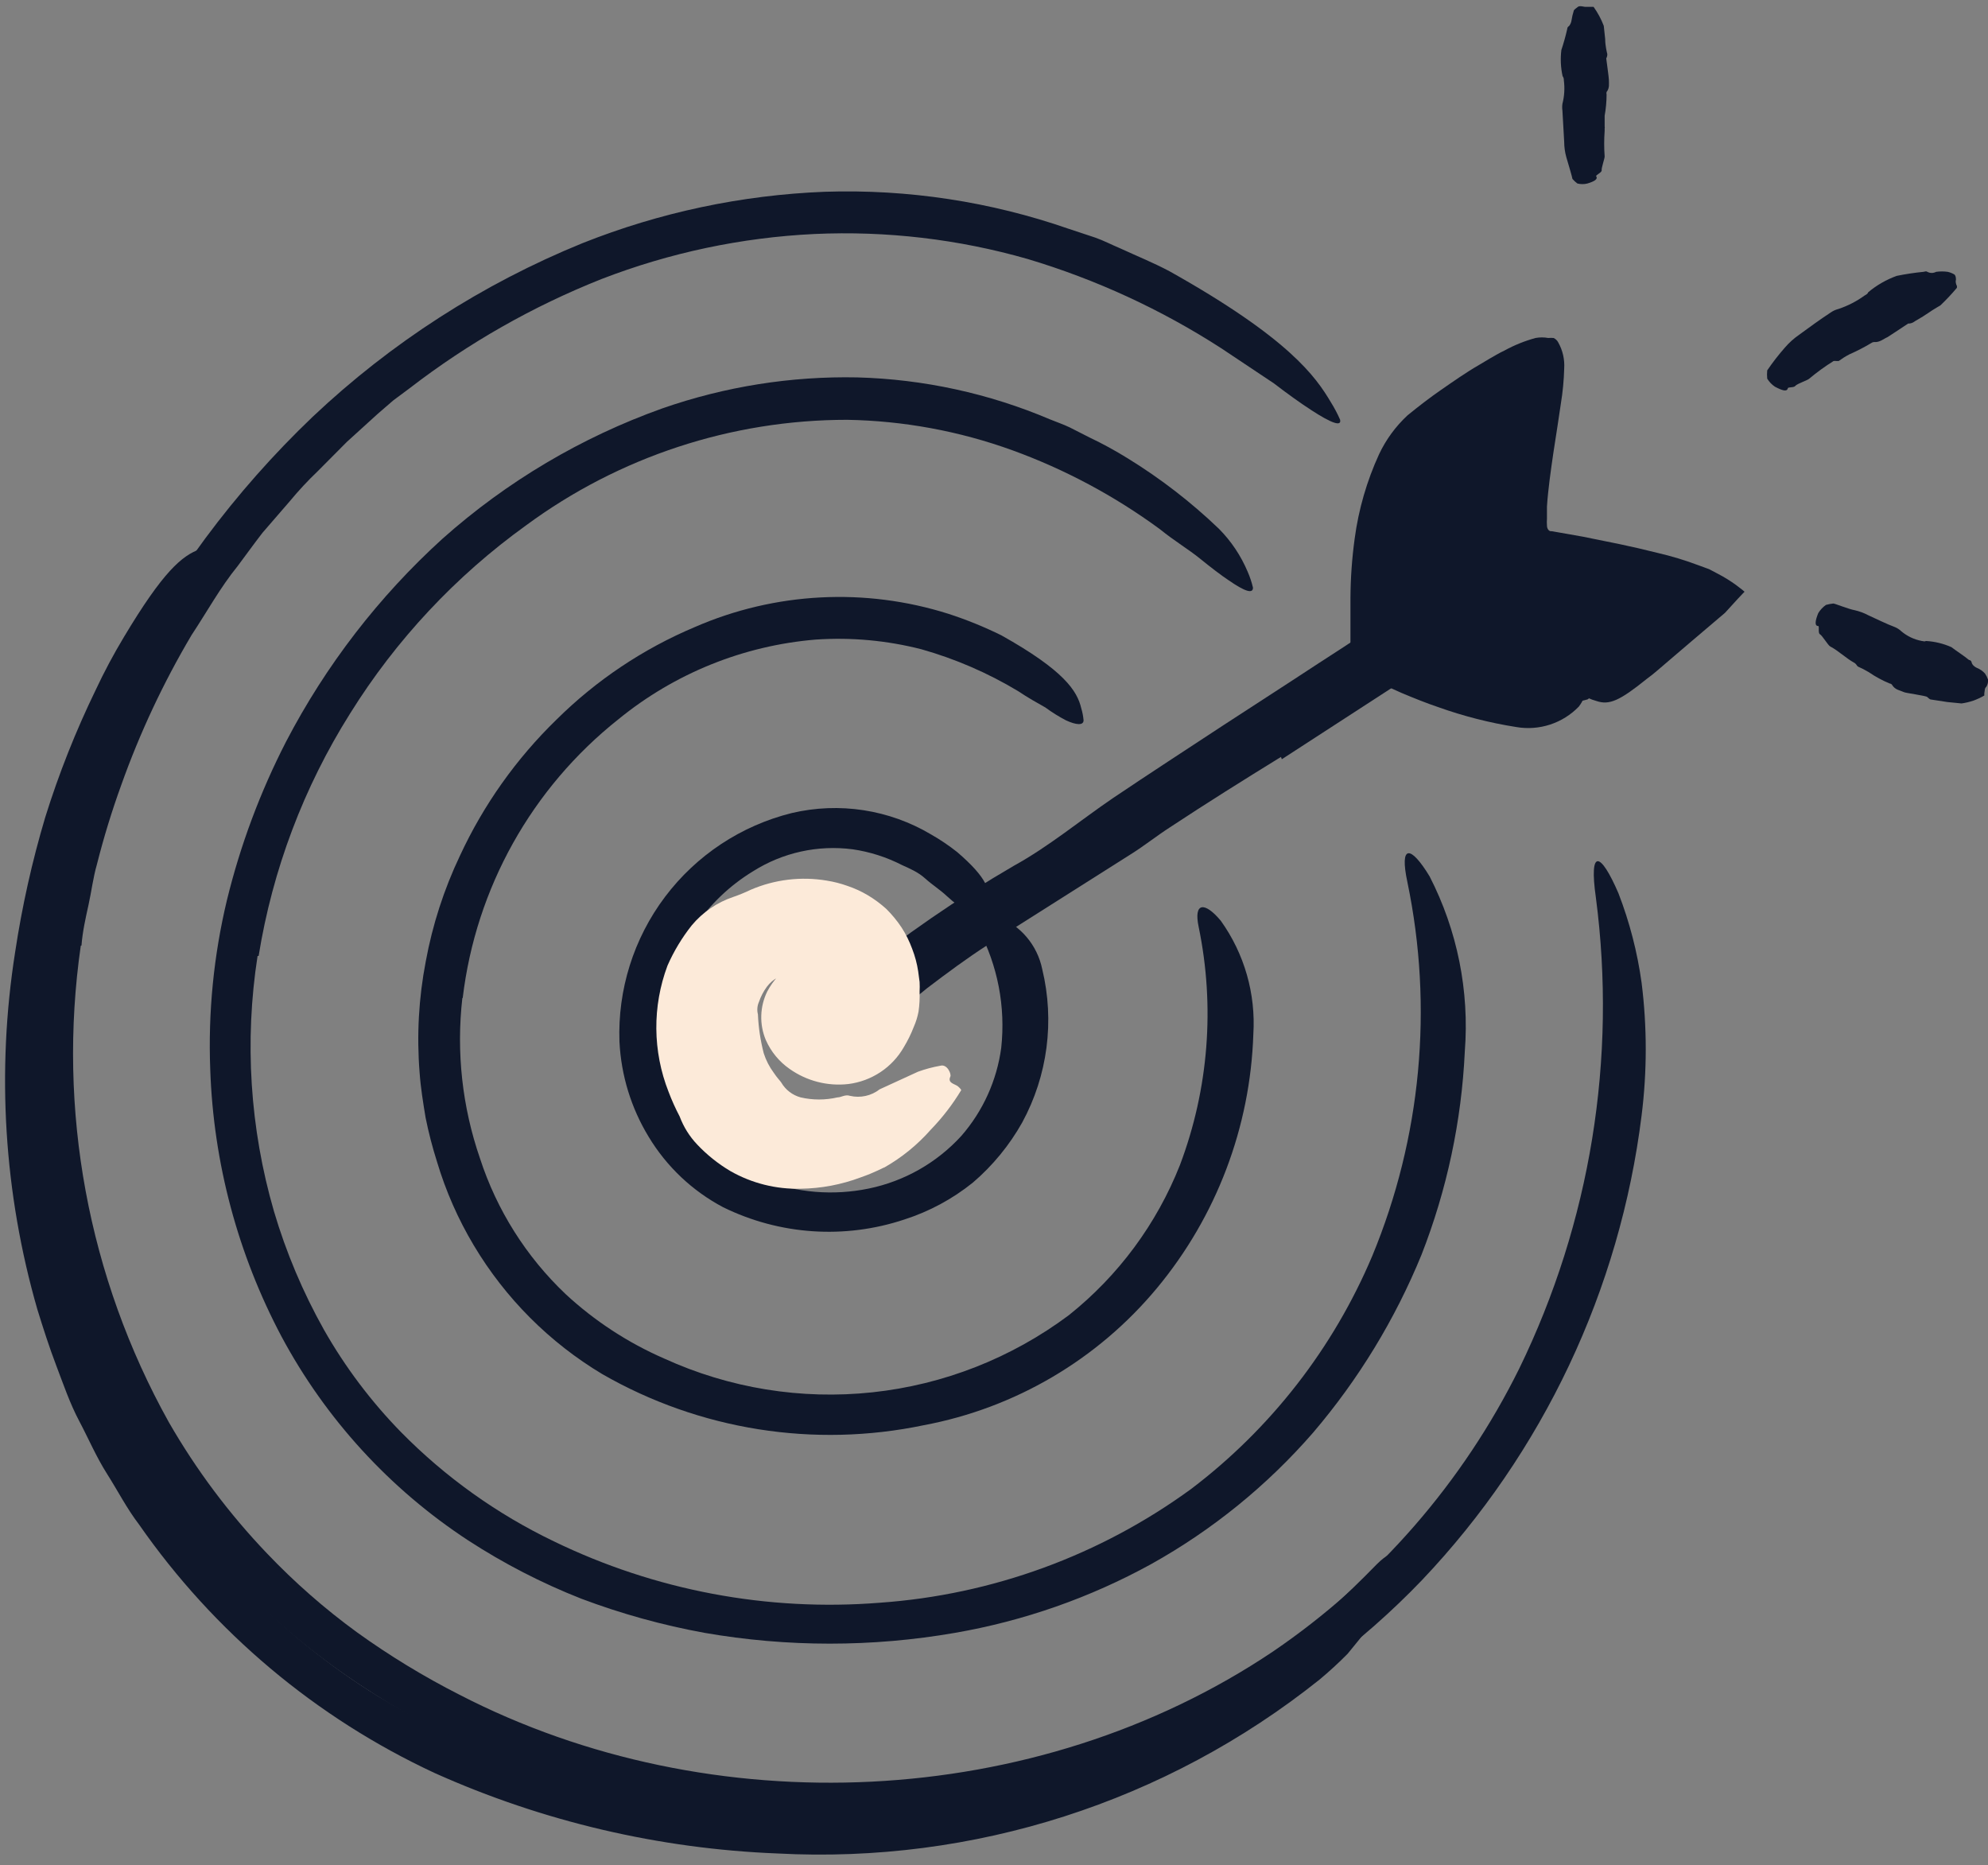
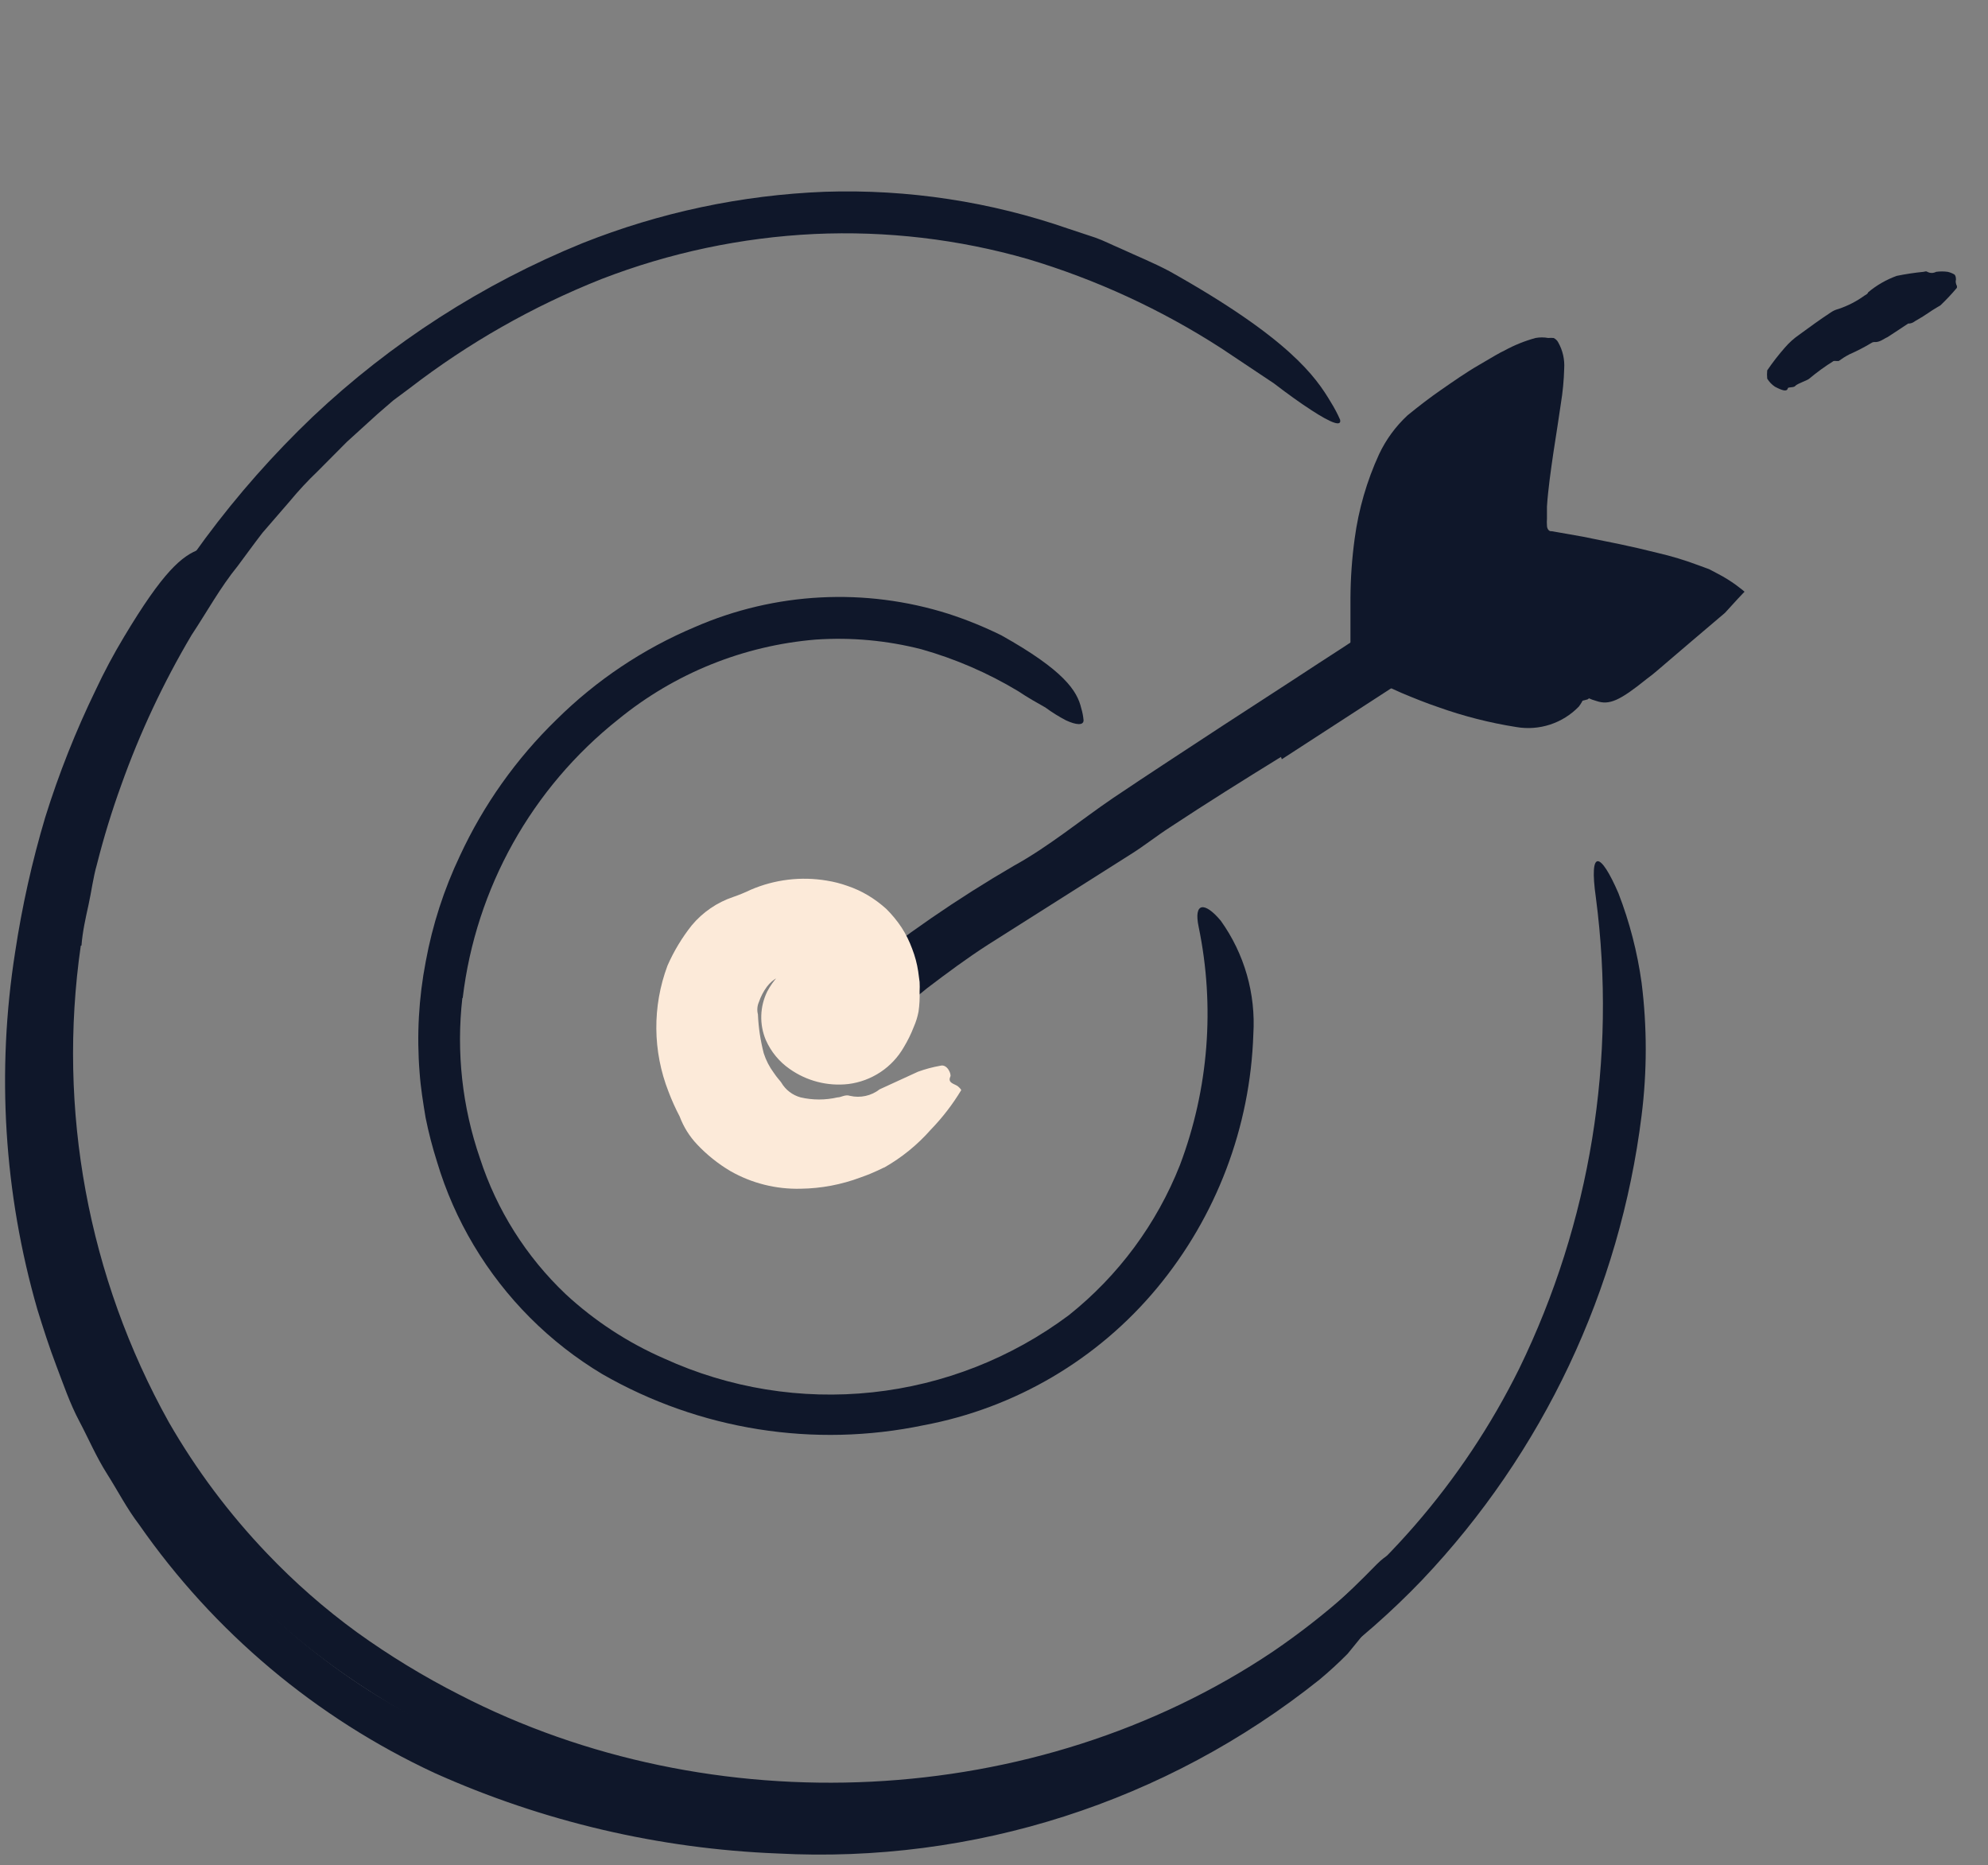
<svg xmlns="http://www.w3.org/2000/svg" width="113" height="106" viewBox="0 0 113 106" fill="none">
  <rect x="0" y="0" width="113" height="106" fill="#808080" stroke="none" />
-   <path d="M37.701 57.059C37.256 59.132 37.588 61.297 38.636 63.141C39.683 64.985 41.372 66.38 43.381 67.059C45.293 67.794 47.376 67.964 49.381 67.549C51.411 67.131 53.256 66.081 54.651 64.549C55.877 63.139 56.663 61.401 56.911 59.549C57.165 57.219 56.712 54.867 55.611 52.799C55.281 52.169 55.791 51.799 56.691 52.079C57.334 52.324 57.905 52.728 58.351 53.252C58.797 53.776 59.103 54.405 59.241 55.079C59.956 58.026 59.55 61.135 58.101 63.799C57.375 65.091 56.427 66.245 55.301 67.209C54.141 68.143 52.819 68.855 51.401 69.309C48.009 70.439 44.309 70.187 41.101 68.609C39.354 67.685 37.892 66.302 36.871 64.609C35.876 62.976 35.305 61.119 35.211 59.209C35.103 56.248 36.017 53.339 37.8 50.972C39.583 48.605 42.125 46.923 45.001 46.209C47.703 45.572 50.546 46.009 52.931 47.429C53.449 47.724 53.944 48.059 54.411 48.429C56.121 49.899 56.341 50.649 56.131 51.369C56.097 51.541 56.044 51.709 55.971 51.869C55.831 52.089 55.551 52.099 55.181 51.929C54.691 51.649 54.235 51.313 53.821 50.929C53.441 50.569 53.001 50.299 52.591 49.929C52.181 49.559 51.741 49.379 51.281 49.169C50.4 48.717 49.451 48.412 48.471 48.269C46.493 48.01 44.487 48.452 42.801 49.519C41.485 50.321 40.358 51.397 39.495 52.674C38.632 53.951 38.054 55.399 37.801 56.919L37.701 57.059Z" fill="#0F172A" />
  <path d="M26.281 56.719C25.93 59.792 26.272 62.905 27.281 65.829C28.235 68.768 29.909 71.422 32.151 73.549C33.799 75.075 35.692 76.312 37.751 77.209C41.453 78.899 45.541 79.563 49.588 79.13C53.635 78.697 57.49 77.184 60.751 74.749C63.569 72.505 65.748 69.56 67.071 66.209C68.702 61.888 69.069 57.191 68.131 52.669C67.841 51.279 68.471 51.229 69.391 52.329C70.732 54.202 71.385 56.48 71.241 58.779C71.068 64.064 69.14 69.141 65.761 73.209C62.387 77.27 57.7 80.025 52.511 80.999C46.271 82.305 39.77 81.273 34.241 78.099C31.236 76.301 28.725 73.786 26.931 70.779C26.04 69.288 25.338 67.693 24.841 66.029C24.579 65.205 24.362 64.367 24.191 63.519C24.051 62.669 23.911 61.819 23.851 60.959C23.681 58.846 23.799 56.72 24.201 54.639C24.583 52.563 25.235 50.546 26.141 48.639C27.482 45.745 29.343 43.122 31.631 40.899C33.891 38.659 36.559 36.874 39.491 35.639C44.052 33.651 49.179 33.385 53.921 34.889C54.949 35.223 55.952 35.631 56.921 36.109C60.491 38.109 61.231 39.269 61.461 40.259C61.529 40.48 61.572 40.708 61.591 40.939C61.591 41.239 61.171 41.209 60.591 40.939C60.183 40.726 59.791 40.482 59.421 40.209C58.961 39.949 58.421 39.649 57.871 39.279C56.152 38.245 54.302 37.444 52.371 36.899C50.413 36.398 48.387 36.212 46.371 36.349C42.259 36.689 38.346 38.269 35.151 40.879C30.226 44.784 27.045 50.478 26.301 56.719H26.281Z" fill="#0F172A" />
-   <path d="M14.641 54.329C13.888 59.176 14.205 64.128 15.571 68.839C16.263 71.181 17.216 73.439 18.411 75.569C19.617 77.693 21.093 79.653 22.801 81.399C25.314 83.952 28.251 86.049 31.481 87.599C37.233 90.392 43.627 91.597 50.001 91.089C56.395 90.641 62.533 88.398 67.711 84.619C72.24 81.182 75.788 76.617 78.001 71.379C80.782 64.663 81.479 57.266 80.001 50.149C79.531 47.969 80.181 48.029 81.261 49.809C82.836 52.877 83.528 56.321 83.261 59.759C83.076 63.717 82.245 67.619 80.801 71.309C79.297 74.985 77.218 78.397 74.641 81.419C72.03 84.423 68.917 86.951 65.441 88.889C61.967 90.801 58.199 92.122 54.291 92.799C49.576 93.619 44.755 93.619 40.041 92.799C37.654 92.364 35.311 91.715 33.041 90.859C30.788 89.972 28.63 88.859 26.601 87.539C22.155 84.625 18.511 80.644 16.001 75.959C13.517 71.275 12.132 66.088 11.951 60.789C11.825 57.547 12.145 54.304 12.901 51.149C13.664 48.028 14.792 45.007 16.261 42.149C18.523 37.807 21.536 33.9 25.161 30.609C28.81 27.363 33.051 24.85 37.651 23.209C41.21 21.968 44.962 21.372 48.731 21.449C52.494 21.551 56.205 22.358 59.671 23.829C60.061 23.989 60.451 24.119 60.821 24.299L61.921 24.859C62.669 25.214 63.397 25.612 64.101 26.049C65.965 27.195 67.701 28.535 69.281 30.049C69.98 30.752 70.537 31.584 70.921 32.499C71.048 32.789 71.148 33.091 71.221 33.399C71.221 33.769 70.751 33.609 69.851 32.989C69.401 32.689 68.851 32.269 68.211 31.749C67.571 31.229 66.761 30.749 65.921 30.069C63.355 28.185 60.533 26.676 57.541 25.589C54.528 24.499 51.355 23.914 48.151 23.859C41.583 23.859 35.187 25.961 29.901 29.859C25.902 32.736 22.505 36.368 19.901 40.549C17.259 44.746 15.491 49.433 14.701 54.329H14.641Z" fill="#0F172A" />
  <path d="M4.591 53.749C3.25 63.076 5.007 72.586 9.591 80.819C11.144 83.521 13.018 86.026 15.171 88.279C16.739 89.927 18.453 91.43 20.291 92.769C22.14 94.1 24.09 95.287 26.121 96.319C40.421 103.699 58.851 102.929 72.361 93.859C78.334 89.79 83.156 84.248 86.361 77.769C90.401 69.468 91.913 60.163 90.711 51.009C90.311 48.199 90.971 48.399 91.991 50.759C92.627 52.402 93.07 54.114 93.311 55.859C93.624 58.359 93.624 60.889 93.311 63.389C92.081 73.3 87.707 82.556 80.831 89.799C77.409 93.37 73.41 96.338 69.001 98.579C64.559 100.783 59.797 102.271 54.891 102.989C51.943 103.406 48.968 103.594 45.991 103.549C42.968 103.467 39.958 103.132 36.991 102.549C31.022 101.374 25.345 99.026 20.291 95.639C14.719 91.928 10.153 86.895 7.001 80.989C3.896 75.116 2.133 68.626 1.841 61.989C1.499 53.837 3.219 45.73 6.841 38.419C9.619 32.922 13.316 27.941 17.771 23.689C22.229 19.478 27.431 16.131 33.111 13.819C37.502 12.071 42.158 11.084 46.881 10.899C51.598 10.743 56.303 11.458 60.761 13.009L62.241 13.499C62.731 13.669 63.181 13.909 63.661 14.109C64.591 14.539 65.561 14.929 66.481 15.419C73.281 19.229 74.791 21.419 75.641 22.849C75.841 23.169 76.019 23.503 76.171 23.849C76.271 24.269 75.671 24.049 74.521 23.299C73.951 22.929 73.231 22.419 72.411 21.789L69.411 19.789C66.002 17.588 62.298 15.882 58.411 14.719C54.475 13.591 50.381 13.112 46.291 13.299C42.146 13.498 38.061 14.362 34.191 15.859C30.287 17.408 26.618 19.495 23.291 22.059L22.351 22.759L21.461 23.529L19.721 25.109L18.061 26.779C17.494 27.32 16.96 27.895 16.461 28.499L14.921 30.279C14.441 30.899 13.981 31.539 13.511 32.169C12.511 33.399 11.761 34.779 10.891 36.089C9.287 38.797 7.947 41.654 6.891 44.619C6.356 46.095 5.895 47.597 5.511 49.119C5.291 49.879 5.201 50.659 5.031 51.429C4.861 52.199 4.691 52.959 4.631 53.739L4.591 53.749Z" fill="#0F172A" />
  <path d="M72.811 43.019C70.701 44.319 68.591 45.639 66.501 47.019C65.741 47.509 65.031 48.079 64.261 48.559L56.161 53.689C54.961 54.459 53.821 55.309 52.701 56.159C51.322 57.311 49.839 58.332 48.271 59.209C47.791 59.449 47.411 58.889 47.391 58.059C47.371 57.577 47.459 57.097 47.65 56.654C47.84 56.211 48.128 55.816 48.491 55.499C51.369 53.172 54.422 51.07 57.621 49.209C59.621 48.109 61.381 46.639 63.261 45.359C65.341 43.959 67.451 42.589 69.551 41.209L73.431 38.689C75.381 37.399 77.381 36.159 79.281 34.819C80.771 33.819 82.121 32.619 83.561 31.539C83.881 31.309 84.171 31.039 84.501 30.819C85.761 30.029 86.301 29.989 87.021 30.589C87.181 30.729 87.361 30.859 87.501 31.009C87.971 31.529 87.751 32.329 86.971 33.069C84.539 35.287 81.923 37.294 79.151 39.069L72.861 43.149L72.811 43.019Z" fill="#0F172A" />
  <path d="M90.241 39.749C86.101 40.939 78.361 37.209 78.361 37.209C78.361 37.209 76.931 27.709 80.751 24.509C81.291 24.059 85.191 20.969 87.751 20.079C88.751 19.729 86.231 29.949 87.461 30.889C87.461 30.889 96.531 32.089 98.091 33.749L90.241 39.749Z" fill="#0F172A" />
-   <path d="M85.851 26.049C86.081 24.499 86.471 22.049 86.451 22.419C86.476 22.337 86.476 22.25 86.451 22.169H86.251L86.011 22.269C86.011 22.269 86.011 22.269 85.921 22.269L85.661 22.419L85.141 22.729C84.141 23.359 83.141 24.089 82.221 24.799L81.591 25.259C81.421 25.409 81.301 25.549 81.141 25.679C80.989 25.83 80.855 25.998 80.741 26.179C80.602 26.356 80.481 26.547 80.381 26.749C79.924 27.61 79.607 28.538 79.441 29.499C79.053 31.548 78.935 33.639 79.091 35.719V36.179V36.489L79.331 36.609L79.661 36.749C79.991 36.899 80.331 37.029 80.661 37.169C81.341 37.429 82.031 37.669 82.721 37.879C84.908 38.564 87.189 38.901 89.481 38.879C90.111 38.879 90.301 39.429 89.741 40.159C89.287 40.628 88.726 40.979 88.105 41.181C87.485 41.383 86.824 41.431 86.181 41.319C84.673 41.081 83.19 40.703 81.751 40.189C81.041 39.949 80.351 39.669 79.661 39.379L78.661 38.929L77.811 38.529L76.931 38.209C76.871 37.699 76.811 37.209 76.761 36.669V36.319V36.109V35.689C76.761 35.129 76.761 34.569 76.761 33.999C76.767 32.865 76.847 31.733 77.001 30.609C77.223 28.949 77.692 27.331 78.391 25.809C78.783 24.98 79.33 24.233 80.001 23.609C80.651 23.079 81.261 22.609 81.911 22.159C82.561 21.709 83.341 21.159 84.091 20.729L84.661 20.389C84.871 20.269 85.241 20.049 85.521 19.919C86.078 19.614 86.669 19.376 87.281 19.209C87.519 19.165 87.763 19.165 88.001 19.209C88.104 19.2 88.208 19.2 88.311 19.209C88.423 19.262 88.514 19.35 88.571 19.459C88.825 19.909 88.943 20.423 88.911 20.939C88.893 21.609 88.83 22.277 88.721 22.939L88.531 24.209C88.371 25.209 88.211 26.269 88.081 27.279C88.021 27.789 87.961 28.279 87.931 28.789C87.931 29.019 87.931 29.329 87.931 29.469C87.921 29.602 87.921 29.736 87.931 29.869C87.931 30.019 88.021 30.219 88.201 30.189L89.961 30.499L92.081 30.929C92.791 31.079 93.491 31.239 94.201 31.419C95 31.603 95.785 31.84 96.551 32.129L97.151 32.349L97.681 32.629C98.029 32.811 98.363 33.019 98.681 33.249C98.841 33.379 99.021 33.499 99.161 33.629L98.791 34.019L98.051 34.829L97.051 35.679L96.191 36.409L94.821 37.579C94.411 37.919 94.031 38.279 93.611 38.579C92.061 39.829 91.471 40.089 90.741 39.839C90.573 39.794 90.409 39.734 90.251 39.659C89.791 39.389 90.181 38.569 91.251 37.569C92.041 36.819 92.851 36.089 93.691 35.359L94.951 34.279L95.101 34.149C95.101 34.149 95.001 34.149 94.991 34.149H94.911L94.141 33.929C93.621 33.789 93.081 33.669 92.551 33.549C91.731 33.369 90.891 33.209 90.061 33.049L88.801 32.829L88.001 32.549L86.711 32.369C86.591 32.219 86.461 32.129 86.361 31.989L86.001 31.569C85.805 31.241 85.676 30.877 85.621 30.499C85.559 30.116 85.529 29.727 85.531 29.339C85.531 29.099 85.531 28.869 85.531 28.639C85.531 27.729 85.681 26.879 85.791 26.049H85.851Z" fill="#0F172A" />
+   <path d="M85.851 26.049C86.081 24.499 86.471 22.049 86.451 22.419C86.476 22.337 86.476 22.25 86.451 22.169H86.251L86.011 22.269C86.011 22.269 86.011 22.269 85.921 22.269L85.661 22.419L85.141 22.729C84.141 23.359 83.141 24.089 82.221 24.799L81.591 25.259C81.421 25.409 81.301 25.549 81.141 25.679C80.989 25.83 80.855 25.998 80.741 26.179C80.602 26.356 80.481 26.547 80.381 26.749C79.924 27.61 79.607 28.538 79.441 29.499C79.053 31.548 78.935 33.639 79.091 35.719V36.179V36.489L79.331 36.609L79.661 36.749C79.991 36.899 80.331 37.029 80.661 37.169C81.341 37.429 82.031 37.669 82.721 37.879C84.908 38.564 87.189 38.901 89.481 38.879C90.111 38.879 90.301 39.429 89.741 40.159C89.287 40.628 88.726 40.979 88.105 41.181C87.485 41.383 86.824 41.431 86.181 41.319C84.673 41.081 83.19 40.703 81.751 40.189C81.041 39.949 80.351 39.669 79.661 39.379L78.661 38.929L77.811 38.529L76.931 38.209C76.871 37.699 76.811 37.209 76.761 36.669V36.319V36.109V35.689C76.761 35.129 76.761 34.569 76.761 33.999C76.767 32.865 76.847 31.733 77.001 30.609C77.223 28.949 77.692 27.331 78.391 25.809C78.783 24.98 79.33 24.233 80.001 23.609C80.651 23.079 81.261 22.609 81.911 22.159C82.561 21.709 83.341 21.159 84.091 20.729C84.871 20.269 85.241 20.049 85.521 19.919C86.078 19.614 86.669 19.376 87.281 19.209C87.519 19.165 87.763 19.165 88.001 19.209C88.104 19.2 88.208 19.2 88.311 19.209C88.423 19.262 88.514 19.35 88.571 19.459C88.825 19.909 88.943 20.423 88.911 20.939C88.893 21.609 88.83 22.277 88.721 22.939L88.531 24.209C88.371 25.209 88.211 26.269 88.081 27.279C88.021 27.789 87.961 28.279 87.931 28.789C87.931 29.019 87.931 29.329 87.931 29.469C87.921 29.602 87.921 29.736 87.931 29.869C87.931 30.019 88.021 30.219 88.201 30.189L89.961 30.499L92.081 30.929C92.791 31.079 93.491 31.239 94.201 31.419C95 31.603 95.785 31.84 96.551 32.129L97.151 32.349L97.681 32.629C98.029 32.811 98.363 33.019 98.681 33.249C98.841 33.379 99.021 33.499 99.161 33.629L98.791 34.019L98.051 34.829L97.051 35.679L96.191 36.409L94.821 37.579C94.411 37.919 94.031 38.279 93.611 38.579C92.061 39.829 91.471 40.089 90.741 39.839C90.573 39.794 90.409 39.734 90.251 39.659C89.791 39.389 90.181 38.569 91.251 37.569C92.041 36.819 92.851 36.089 93.691 35.359L94.951 34.279L95.101 34.149C95.101 34.149 95.001 34.149 94.991 34.149H94.911L94.141 33.929C93.621 33.789 93.081 33.669 92.551 33.549C91.731 33.369 90.891 33.209 90.061 33.049L88.801 32.829L88.001 32.549L86.711 32.369C86.591 32.219 86.461 32.129 86.361 31.989L86.001 31.569C85.805 31.241 85.676 30.877 85.621 30.499C85.559 30.116 85.529 29.727 85.531 29.339C85.531 29.099 85.531 28.869 85.531 28.639C85.531 27.729 85.681 26.879 85.791 26.049H85.851Z" fill="#0F172A" />
  <path d="M7.511 81.419C10.747 87.584 15.583 92.766 21.511 96.419C23.685 97.733 25.966 98.86 28.331 99.789C36.768 103.145 45.996 103.986 54.901 102.209C58.837 101.439 62.639 100.091 66.181 98.209C68.434 97.007 70.579 95.611 72.591 94.039C74.583 92.449 76.473 90.736 78.251 88.909C79.371 87.789 79.721 88.329 79.251 89.759C78.921 90.713 78.445 91.61 77.841 92.419C77.481 92.919 77.071 93.419 76.601 93.989C76.092 94.505 75.558 94.995 75.001 95.459C66.288 102.416 55.325 105.932 44.191 105.339C37.465 105.074 30.853 103.523 24.711 100.769C17.956 97.629 12.156 92.753 7.901 86.639C7.211 85.739 6.691 84.719 6.081 83.759C5.471 82.799 5.031 81.759 4.501 80.759C3.971 79.759 3.601 78.669 3.201 77.619C2.801 76.569 2.451 75.479 2.121 74.409C0.222 67.816 -0.208 60.886 0.861 54.109C1.252 51.519 1.823 48.959 2.571 46.449C3.345 43.967 4.305 41.547 5.441 39.209C5.922 38.182 6.456 37.181 7.041 36.209C9.261 32.499 10.341 31.569 11.381 31.209C11.608 31.12 11.842 31.049 12.081 30.999C12.401 30.999 12.381 31.399 12.081 32.119C11.781 32.839 11.141 33.829 10.391 35.119C8.007 39.016 6.119 43.195 4.771 47.559C3.411 52.024 2.704 56.662 2.671 61.329C2.654 68.325 4.339 75.22 7.581 81.419H7.511Z" fill="#0F172A" />
  <path d="M46.361 60.629C45.963 60.553 45.602 60.344 45.337 60.038C45.072 59.731 44.919 59.344 44.901 58.939C44.898 58.636 44.994 58.34 45.174 58.096C45.355 57.852 45.61 57.674 45.901 57.589C46.106 57.583 46.309 57.62 46.499 57.698C46.688 57.775 46.859 57.892 47.001 58.039C47.001 58.189 47.191 58.289 47.281 58.269H47.151L47.221 58.199C47.268 58.13 47.299 58.051 47.311 57.969C47.311 57.899 47.311 57.899 47.311 57.969C47.311 58.039 47.311 57.969 47.151 57.839C47.096 57.801 47.035 57.771 46.971 57.749L46.861 57.699C47.122 57.725 47.384 57.681 47.621 57.569C47.711 57.509 47.621 57.569 47.621 57.639C47.592 57.777 47.592 57.921 47.621 58.059C47.636 58.215 47.677 58.367 47.741 58.509C47.773 58.593 47.813 58.673 47.861 58.749V58.809C47.861 58.809 47.931 58.909 47.731 58.659L47.501 58.419L47.161 58.209C47.097 58.148 47.027 58.094 46.951 58.049L46.811 57.939C46.731 57.89 46.647 57.847 46.561 57.809C46.271 57.809 46.661 57.809 47.001 57.539C47.281 57.32 47.507 57.039 47.661 56.719C47.711 56.589 47.661 56.719 47.661 56.999C47.659 57.147 47.69 57.294 47.751 57.429C47.593 57.256 47.398 57.119 47.181 57.029L47.001 56.929C47.006 56.872 47.006 56.816 47.001 56.759C47.016 56.563 47.016 56.365 47.001 56.169C47.001 56.049 47.001 55.879 46.911 55.829C46.881 55.73 46.812 55.647 46.721 55.599C46.514 55.489 46.3 55.392 46.081 55.309C45.45 55.154 44.783 55.24 44.211 55.549C43.968 55.677 43.756 55.858 43.591 56.079C43.398 56.341 43.246 56.631 43.141 56.939C43.041 57.162 43.02 57.412 43.081 57.649C43.113 58.395 43.224 59.136 43.411 59.859C43.539 60.258 43.732 60.633 43.981 60.969C44.201 61.299 44.361 61.439 44.411 61.529C44.654 61.942 45.049 62.244 45.511 62.369C46.199 62.527 46.913 62.527 47.601 62.369C47.821 62.369 48.031 62.189 48.311 62.279C48.603 62.348 48.906 62.35 49.198 62.286C49.491 62.222 49.765 62.093 50.001 61.909L52.181 60.909C52.594 60.759 53.019 60.645 53.451 60.569C53.841 60.459 54.081 61.039 54.021 61.179C53.841 61.569 54.271 61.589 54.461 61.749C54.532 61.806 54.592 61.873 54.641 61.949C54.149 62.766 53.565 63.524 52.901 64.209C52.149 65.063 51.26 65.786 50.271 66.349C50.221 66.349 49.751 66.629 48.911 66.919C47.827 67.326 46.68 67.543 45.521 67.559C44.122 67.597 42.738 67.252 41.521 66.559C40.824 66.147 40.187 65.638 39.631 65.049C39.193 64.589 38.853 64.044 38.631 63.449C38.393 62.996 38.182 62.528 38.001 62.049C37.096 59.749 37.074 57.194 37.941 54.879C38.301 54.059 38.765 53.29 39.321 52.589C39.941 51.846 40.754 51.288 41.671 50.979C42.012 50.862 42.346 50.725 42.671 50.569C44.034 49.982 45.538 49.801 47.001 50.049C47.4 50.112 47.791 50.213 48.171 50.349C48.568 50.483 48.95 50.657 49.311 50.869C49.693 51.096 50.052 51.361 50.381 51.659C50.706 51.982 50.998 52.337 51.251 52.719C51.495 53.099 51.696 53.505 51.851 53.929C52.011 54.342 52.126 54.771 52.191 55.209L52.271 55.809C52.281 55.989 52.281 56.169 52.271 56.349C52.285 56.73 52.265 57.111 52.211 57.489C52.155 57.788 52.065 58.08 51.941 58.359C51.786 58.762 51.595 59.15 51.371 59.519C51.047 60.085 50.595 60.568 50.051 60.929C49.502 61.294 48.876 61.527 48.221 61.609C47.04 61.743 45.851 61.437 44.881 60.749C44.289 60.337 43.822 59.77 43.531 59.109C43.346 58.67 43.258 58.196 43.272 57.72C43.285 57.244 43.401 56.777 43.611 56.349C43.938 55.73 44.416 55.204 45.001 54.819C45.479 54.471 46.019 54.217 46.591 54.069C47.164 53.913 47.768 53.913 48.341 54.069C48.837 54.213 49.294 54.468 49.676 54.815C50.059 55.161 50.358 55.59 50.551 56.069C50.854 56.842 50.89 57.694 50.651 58.489C50.503 59.004 50.27 59.491 49.961 59.929C49.508 60.46 48.866 60.794 48.171 60.859C47.558 60.911 46.941 60.833 46.361 60.629Z" fill="#FCEAD9" />
-   <path d="M90.73 10.019C90.84 10.179 90.63 10.309 90.23 10.429C90.043 10.476 89.848 10.476 89.66 10.429C89.558 10.353 89.464 10.266 89.38 10.169C89.38 10.109 89.12 9.229 89.03 8.929C88.951 8.646 88.911 8.353 88.91 8.059L88.81 6.289C88.791 6.16 88.791 6.028 88.81 5.899C88.922 5.461 88.949 5.007 88.89 4.559C88.895 4.476 88.87 4.395 88.82 4.329C88.712 3.84 88.688 3.336 88.75 2.839C88.88 2.451 88.99 2.058 89.08 1.659C89.08 1.659 89.08 1.549 89.16 1.499C89.24 1.449 89.32 1.259 89.33 1.139C89.356 0.966 89.396 0.795 89.45 0.629C89.45 0.549 89.6 0.469 89.69 0.389C89.78 0.309 90.06 0.389 90.09 0.389C90.12 0.389 90.33 0.389 90.45 0.389H90.58C90.819 0.723 91.014 1.086 91.16 1.469L91.24 2.219C91.24 2.599 91.34 2.989 91.36 3.069C91.365 3.156 91.344 3.243 91.3 3.319C91.3 3.319 91.46 4.489 91.45 4.529C91.45 4.769 91.5 4.999 91.32 5.229C91.306 5.275 91.306 5.323 91.32 5.369C91.319 5.775 91.282 6.18 91.21 6.579C91.21 6.779 91.21 6.989 91.21 7.189C91.22 7.225 91.22 7.263 91.21 7.299C91.207 7.346 91.207 7.392 91.21 7.439C91.175 7.925 91.175 8.413 91.21 8.899C91.21 9.009 91.02 9.549 91.04 9.679C91.06 9.809 90.68 9.949 90.73 10.019Z" fill="#0F172A" />
  <path d="M101.621 22.069C101.571 22.279 101.311 22.199 100.891 21.979C100.712 21.86 100.562 21.703 100.451 21.519C100.435 21.363 100.435 21.205 100.451 21.049C100.758 20.599 101.092 20.168 101.451 19.759C101.689 19.482 101.961 19.237 102.261 19.029C102.861 18.589 103.451 18.159 104.061 17.759C104.194 17.666 104.344 17.599 104.501 17.559C105.03 17.383 105.529 17.126 105.981 16.799C106.061 16.749 106.151 16.719 106.191 16.609C106.673 16.207 107.221 15.893 107.811 15.679C108.313 15.576 108.821 15.5 109.331 15.449C109.401 15.449 109.461 15.389 109.551 15.449C109.628 15.49 109.714 15.512 109.801 15.512C109.888 15.512 109.974 15.49 110.051 15.449C110.27 15.419 110.492 15.419 110.711 15.449C110.837 15.478 110.958 15.525 111.071 15.589C111.181 15.639 111.191 15.909 111.171 15.939C111.151 15.969 111.171 16.149 111.231 16.249C111.239 16.285 111.239 16.323 111.231 16.359C110.937 16.71 110.623 17.044 110.291 17.359C110.291 17.359 109.931 17.559 109.571 17.809C109.211 18.059 108.821 18.259 108.751 18.319C108.662 18.368 108.562 18.392 108.461 18.389C108.461 18.389 107.331 19.139 107.291 19.159C107.041 19.269 106.841 19.469 106.521 19.439C106.463 19.442 106.407 19.463 106.361 19.499C105.961 19.738 105.547 19.952 105.121 20.139C104.908 20.25 104.705 20.377 104.511 20.519H104.381C104.328 20.51 104.274 20.51 104.221 20.519C103.738 20.82 103.277 21.154 102.841 21.519C102.761 21.609 102.141 21.809 102.051 21.929C101.961 22.049 101.641 21.979 101.621 22.069Z" fill="#0F172A" />
-   <path d="M103.35 35.579C103.13 35.579 103.18 35.269 103.35 34.849C103.462 34.663 103.612 34.503 103.79 34.379C103.927 34.341 104.068 34.314 104.21 34.299C104.29 34.299 105.11 34.629 105.42 34.679C105.692 34.741 105.954 34.838 106.2 34.969C106.71 35.199 107.2 35.449 107.73 35.649C107.848 35.7 107.956 35.771 108.05 35.859C108.39 36.151 108.8 36.347 109.24 36.429C109.31 36.429 109.38 36.479 109.47 36.429C109.97 36.457 110.462 36.576 110.92 36.779C111.26 37.039 111.62 37.259 111.92 37.509C111.92 37.509 112.04 37.509 112.07 37.649C112.1 37.789 112.25 37.909 112.37 37.959C112.546 38.029 112.703 38.139 112.83 38.279C112.901 38.385 112.958 38.499 113 38.619C113.016 38.766 112.981 38.915 112.9 39.039C112.8 39.109 112.82 39.269 112.79 39.399V39.529C112.593 39.644 112.385 39.741 112.17 39.819C111.952 39.892 111.728 39.946 111.5 39.979L110.69 39.899L109.78 39.759C109.69 39.759 109.62 39.679 109.54 39.609C109.46 39.539 108.28 39.379 108.23 39.339C107.99 39.229 107.72 39.209 107.55 38.929C107.537 38.906 107.518 38.886 107.495 38.873C107.472 38.858 107.447 38.85 107.42 38.849C106.998 38.676 106.595 38.458 106.22 38.199C106.02 38.08 105.813 37.974 105.6 37.879C105.569 37.85 105.542 37.816 105.52 37.779C105.52 37.779 105.45 37.689 105.4 37.669C104.91 37.399 104.52 36.999 104.03 36.739C103.91 36.679 103.58 36.119 103.45 36.049C103.32 35.979 103.43 35.579 103.35 35.579Z" fill="#0F172A" />
</svg>